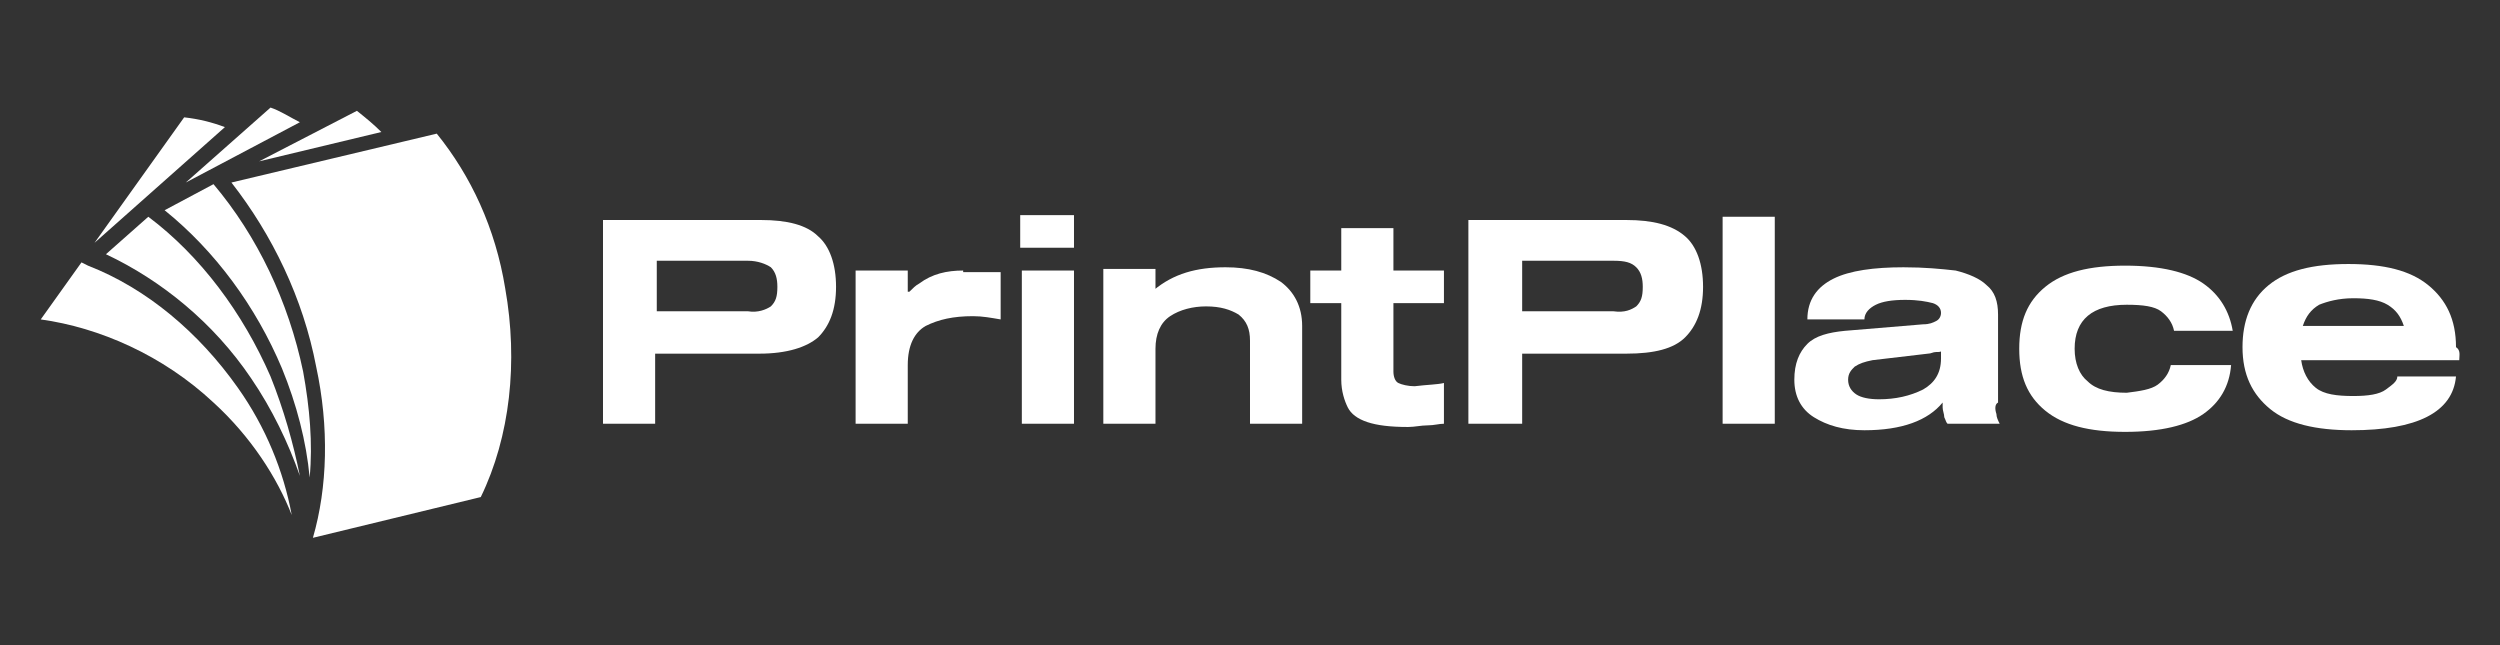
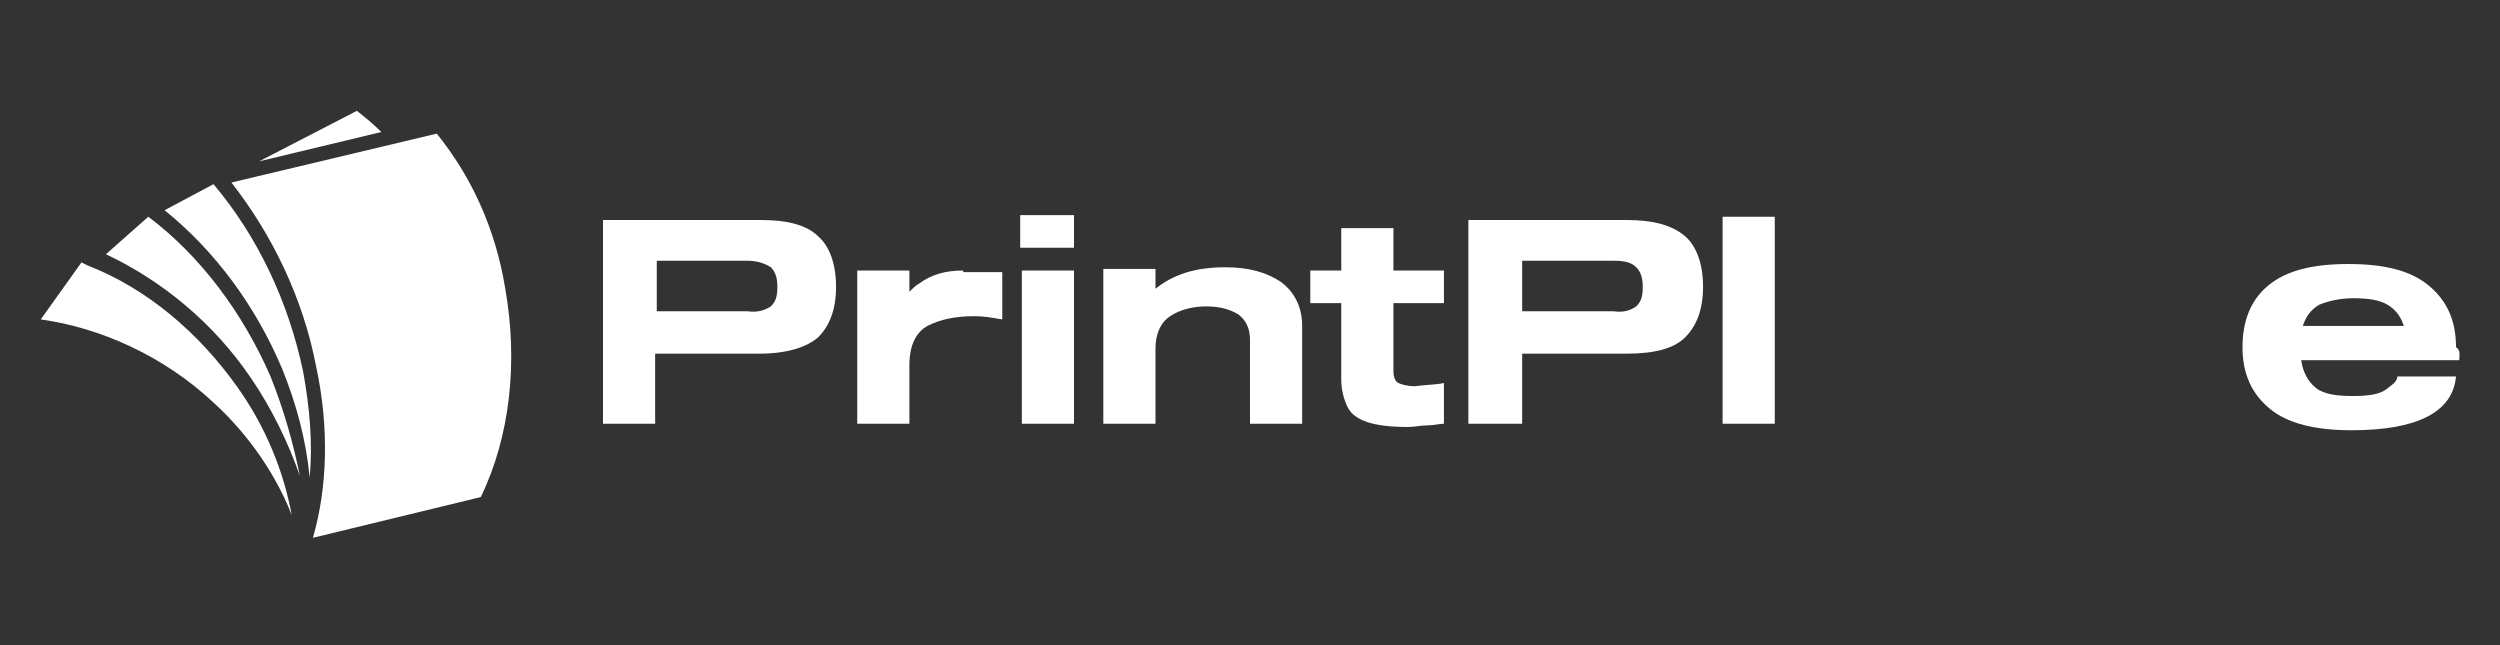
<svg xmlns="http://www.w3.org/2000/svg" id="Layer_1" x="0px" y="0px" viewBox="0 0 153.4 39.6" style="enable-background:new 0 0 153.4 39.6;" xml:space="preserve">
  <rect x="0" y="0" width="153.4" height="39.6" fill="#333333" stroke="none" />
  <style type="text/css"> .st0{fill:#FFFFFF;} </style>
  <g>
    <g>
      <g>
        <g>
-           <path class="st0" d="M11.3,7.2l-5.5,7.7l8-7.1C13,7.5,12.2,7.3,11.3,7.2z" />
          <path class="st0" d="M5.4,16.3L5,16.1l-2.5,3.5c3.6,0.5,7.5,2.2,10.6,5.1c2.3,2.1,3.9,4.6,4.8,6.9c-0.5-2.7-1.6-5.4-3.3-7.8 C12.2,20.4,9,17.7,5.4,16.3z" />
        </g>
        <g>
-           <path class="st0" d="M18.4,7.5c-0.6-0.3-1.2-0.7-1.8-0.9l-5.2,4.6L18.4,7.5z" />
          <path class="st0" d="M16.6,23.1c-1.7-3.9-4.3-7.4-7.5-9.8l-2.6,2.3c3.4,1.6,6.6,4.2,8.9,7.6c1.3,1.9,2.3,4,3,6 C18,27.2,17.4,25.1,16.6,23.1z" />
        </g>
        <g>
          <path class="st0" d="M15.9,9.9l7.5-1.8c-0.5-0.5-1-0.9-1.5-1.3L15.9,9.9z" />
          <path class="st0" d="M17.3,22.6c0.9,2.2,1.5,4.5,1.7,6.7c0.2-2.1,0-4.3-0.4-6.5c-0.9-4.3-2.8-8.3-5.5-11.5l-3,1.6 C13.2,15.4,15.7,18.8,17.3,22.6z" />
        </g>
        <path class="st0" d="M26.8,8.2l-12.6,3c2.5,3.2,4.4,7.1,5.2,11.3c0.8,3.7,0.7,7.4-0.2,10.5l10.3-2.5c1.8-3.7,2.3-8.3,1.5-12.8 C30.4,14,28.9,10.8,26.8,8.2z" />
      </g>
      <g>
        <path class="st0" d="M50.2,14.5c0.7,0.6,1.1,1.7,1.1,3.1c0,1.4-0.4,2.4-1.1,3.1c-0.7,0.6-1.9,1-3.6,1h-6.4V26H37V13.5h9.7 C48.3,13.5,49.5,13.8,50.2,14.5z M47.3,18.8c0.3-0.3,0.4-0.6,0.4-1.2c0-0.5-0.1-0.9-0.4-1.2C47,16.2,46.5,16,45.9,16h-5.6v3.1 h5.6C46.5,19.2,47,19,47.3,18.8z" />
        <path class="st0" d="M62.6,13.2h3.3v2h-3.3V13.2z M62.7,16.6h3.2V26h-3.2V16.6z" />
        <path class="st0" d="M70.8,17.8L70.8,17.8c1.2-1,2.6-1.4,4.4-1.4c1.4,0,2.5,0.3,3.4,0.9c0.8,0.6,1.3,1.5,1.3,2.7V26h-3.2v-5.1 c0-0.7-0.2-1.2-0.7-1.6c-0.5-0.3-1.1-0.5-2-0.5c-0.8,0-1.6,0.2-2.2,0.6s-0.9,1.1-0.9,2V26h-3.2v-9.5h3.2V17.8z" />
        <path class="st0" d="M88.6,23.5V26c-0.3,0-0.6,0.1-1,0.1c-0.4,0-0.8,0.1-1.2,0.1c-1.1,0-1.9-0.1-2.5-0.3s-1-0.5-1.2-0.9 s-0.4-1-0.4-1.7v-4.7h-1.9v-2h1.9V14h3.2v2.6h3.1v2h-3.1v4.2c0,0.3,0.1,0.6,0.3,0.7c0.2,0.1,0.6,0.2,1,0.2 C87.6,23.6,88.2,23.6,88.6,23.5z" />
        <path class="st0" d="M103.4,14.5c0.7,0.6,1.1,1.7,1.1,3.1c0,1.4-0.4,2.4-1.1,3.1s-1.9,1-3.6,1h-6.4V26h-3.3V13.5h9.7 C101.4,13.5,102.6,13.8,103.4,14.5z M100.4,18.8c0.3-0.3,0.4-0.6,0.4-1.2c0-0.5-0.1-0.9-0.4-1.2c-0.3-0.3-0.7-0.4-1.4-0.4h-5.6 v3.1H99C99.7,19.2,100.1,19,100.4,18.8z" />
        <path class="st0" d="M105.7,13.3h3.2V26h-3.2V13.3z" />
-         <path class="st0" d="M122.5,25.4c0,0.2,0.1,0.4,0.2,0.6V26h-3.2c-0.1-0.1-0.1-0.2-0.2-0.4c0-0.2-0.1-0.4-0.1-0.6v-0.3 c-0.9,1.1-2.5,1.7-4.8,1.7c-1.3,0-2.3-0.3-3.1-0.8c-0.8-0.5-1.2-1.3-1.2-2.3c0-1,0.3-1.7,0.8-2.2c0.5-0.5,1.3-0.7,2.3-0.8 l4.8-0.4c0.4,0,0.6-0.1,0.8-0.2c0.2-0.1,0.3-0.3,0.3-0.5c0-0.3-0.2-0.5-0.5-0.6c-0.4-0.1-0.9-0.2-1.7-0.2c-0.8,0-1.4,0.1-1.8,0.3 c-0.4,0.2-0.7,0.5-0.7,0.9h-3.5c0-1.2,0.6-2,1.6-2.5s2.5-0.7,4.3-0.7c1.3,0,2.3,0.1,3.2,0.2c0.8,0.2,1.5,0.5,1.9,0.9 c0.5,0.4,0.7,1,0.7,1.8v5.4C122.4,24.8,122.4,25.1,122.5,25.4z M119.2,21.5c-0.1,0.1-0.2,0.1-0.4,0.1c-0.2,0-0.3,0.1-0.5,0.1 l-3.4,0.4c-0.5,0.1-0.8,0.2-1.1,0.4c-0.2,0.2-0.4,0.4-0.4,0.8c0,0.4,0.2,0.7,0.5,0.9c0.3,0.2,0.8,0.3,1.4,0.3 c1,0,1.9-0.2,2.7-0.6c0.7-0.4,1.1-1,1.1-1.9V21.5z" />
-         <path class="st0" d="M132.4,23.6c0.4-0.3,0.7-0.7,0.8-1.2h3.7c-0.1,1.3-0.7,2.3-1.7,3c-1,0.7-2.6,1.1-4.8,1.1 c-2.2,0-3.8-0.4-4.9-1.3c-1.1-0.9-1.6-2.1-1.6-3.8c0-1.7,0.5-2.9,1.6-3.8c1.1-0.9,2.7-1.3,4.9-1.3c2.2,0,3.8,0.4,4.8,1.1 c1,0.7,1.6,1.7,1.8,2.9h-3.6c-0.1-0.5-0.4-0.9-0.8-1.2c-0.4-0.3-1.1-0.4-2.1-0.4c-2.1,0-3.2,0.9-3.2,2.7c0,0.9,0.3,1.6,0.8,2 c0.5,0.5,1.3,0.7,2.4,0.7C131.3,24,132,23.9,132.4,23.6z" />
        <path class="st0" d="M150.9,22.1h-9.7c0.1,0.7,0.4,1.3,0.9,1.7c0.5,0.4,1.3,0.5,2.3,0.5c0.9,0,1.6-0.1,2-0.4 c0.4-0.3,0.7-0.5,0.7-0.8h3.6c-0.2,2.2-2.4,3.3-6.4,3.3c-2.2,0-3.9-0.4-5-1.3c-1.1-0.9-1.7-2.1-1.7-3.8c0-1.6,0.5-2.9,1.6-3.8 c1.1-0.9,2.7-1.3,4.9-1.3c2.2,0,3.8,0.4,4.9,1.3c1.1,0.9,1.7,2.1,1.7,3.8C151,21.5,150.9,21.8,150.9,22.1z M142.3,18.7 c-0.5,0.3-0.8,0.7-1,1.3h6.2c-0.2-0.6-0.5-1-1-1.3c-0.5-0.3-1.2-0.4-2.1-0.4C143.5,18.3,142.8,18.5,142.3,18.7z" />
      </g>
    </g>
-     <path class="st0" d="M59.1,16.6c-1,0-1.9,0.2-2.7,0.8c-0.2,0.1-0.4,0.3-0.6,0.5h-0.1v-1.3h-3.2V26h3.2v-3.6c0-1.2,0.4-2,1.1-2.4 c0.8-0.4,1.7-0.6,2.9-0.6c0.6,0,1.1,0.1,1.7,0.2v-2.9H59.1z" />
+     <path class="st0" d="M59.1,16.6c-1,0-1.9,0.2-2.7,0.8c-0.2,0.1-0.4,0.3-0.6,0.5v-1.3h-3.2V26h3.2v-3.6c0-1.2,0.4-2,1.1-2.4 c0.8-0.4,1.7-0.6,2.9-0.6c0.6,0,1.1,0.1,1.7,0.2v-2.9H59.1z" />
  </g>
</svg>